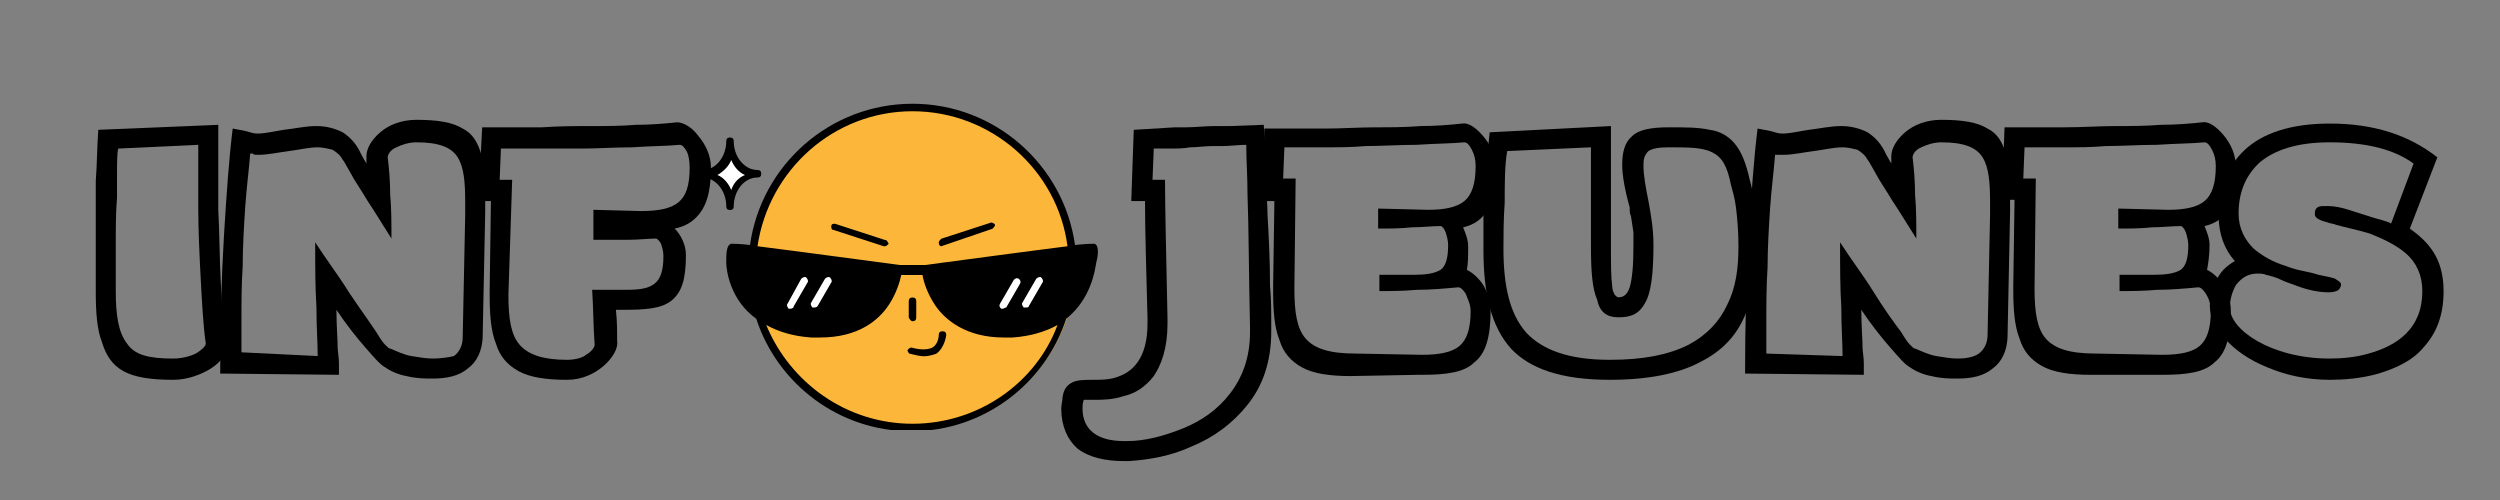
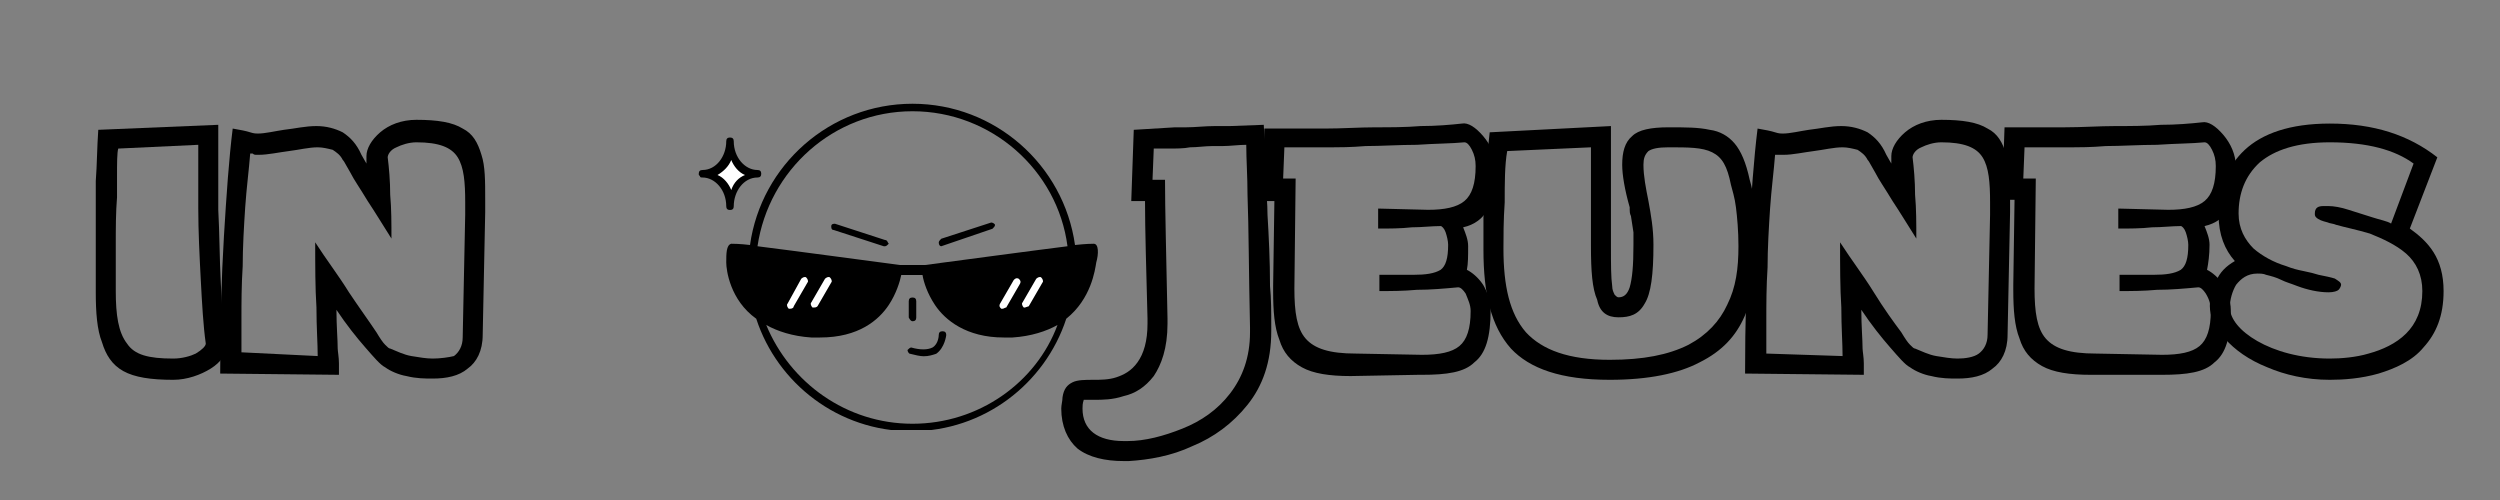
<svg xmlns="http://www.w3.org/2000/svg" xmlns:xlink="http://www.w3.org/1999/xlink" version="1.1" id="Calque_1" x="0px" y="0px" viewBox="0 0 200 40" style="enable-background:new 0 0 200 40;" xml:space="preserve">
  <rect x="0" y="0" width="200" height="40" fill="#808080" stroke="none" />
  <style type="text/css">
	.st0{clip-path:url(#SVGID_00000121973297569437867260000005141875222535552949_);}
	.st1{fill:#FCB63A;}
	.st2{clip-path:url(#SVGID_00000067918537890967808090000004456174260003739320_);}
	.st3{fill:#FFFFFF;}
</style>
  <g>
    <g transform="translate(5.862, 21.385)">
      <g>
        <path d="M8,9c1.1,0,2.2-0.4,3-0.9c0.8-0.5,1.3-1.2,1.2-1.8C12,5,11.9,3.2,11.8,1.2c-0.1-1.9-0.1-4-0.2-5.8c0-1.8,0-3.4,0-4.3     v-2.5L2-11C1.9-9.6,1.9-8.2,1.8-6.9c0,0.6,0,1.2,0,1.8l0,1.8c0,1.2,0,2.3,0,3.3v1.1c0,0.3,0,0.6,0,0.9v0C1.8,3.6,1.9,5,2.3,6     C2.6,7,3.1,7.8,4,8.3S6.2,9,8,9z M8,7.3C6,7.3,4.9,7,4.3,6.1C3.6,5.2,3.4,3.8,3.4,1.9c0-0.2,0-0.5,0-0.8V0c0-0.5,0-1.1,0-1.8     c0-1.3,0-2.6,0.1-3.8c0-0.6,0-1.2,0-1.7c0-1,0-1.9,0.1-2.2L10-9.8v0.8c0,1,0,2.5,0,4.3c0,1.8,0.1,3.8,0.2,5.7     c0.1,1.9,0.2,3.7,0.4,5.1c0,0.2-0.3,0.5-0.8,0.8C9.4,7.1,8.7,7.3,8,7.3z" />
      </g>
    </g>
  </g>
  <g>
    <g transform="translate(13.516, 21.385)">
      <g>
        <path d="M21.1,8.9c1.1,0,2.1-0.2,2.8-0.8c0.7-0.5,1.2-1.4,1.2-2.7l0.2-9.8v-1c0-1.5,0-2.7-0.3-3.6c-0.3-1-0.7-1.7-1.5-2.1     c-0.8-0.5-2-0.7-3.7-0.7c-1.2,0-2.2,0.4-2.9,1c-0.7,0.6-1.1,1.3-1.1,1.9l0,0.6L15.4-9c-0.4-0.9-0.9-1.4-1.5-1.8     c-0.6-0.3-1.3-0.5-2.1-0.5c-0.9,0-1.7,0.2-2.6,0.3c-0.7,0.1-1.5,0.3-2.1,0.3c-0.1,0-0.3,0-0.6-0.1c-0.3-0.1-0.8-0.2-1.4-0.3     C4.8-8.7,4.6-5.8,4.4-2.5c-0.2,3.3-0.3,7-0.3,11l9.5,0.1c0-0.3,0-0.6,0-0.9c0-0.5-0.1-1-0.1-1.2c0-0.7-0.1-1.8-0.1-3.1     c0.8,1.2,1.6,2.2,2.3,3c0.7,0.8,1.2,1.4,1.6,1.6c0.4,0.3,1.1,0.6,1.7,0.7C19.8,8.9,20.5,8.9,21.1,8.9z M21.1,7.3     c-0.5,0-1.1-0.1-1.7-0.2c-0.6-0.1-1.2-0.4-1.7-0.6c-0.1,0-0.2-0.1-0.4-0.3c-0.2-0.2-0.4-0.5-0.7-1C16,4.3,15.2,3.2,14.4,2     c-0.8-1.3-1.8-2.6-2.7-4c0,1.9,0,3.7,0.1,5.2c0,1.6,0.1,2.9,0.1,3.9L5.8,6.8c0,0,0-0.1,0-0.3c0-0.3,0-0.8,0-1.4v-1     c0-1.2,0-2.7,0.1-4.2c0-1.5,0.1-3.2,0.2-4.7c0.1-1.5,0.3-3,0.4-4.3h0.1c0,0,0.1,0,0.1,0C6.8-9,6.9-9,7-9h0.2     c0.7,0,1.6-0.2,2.4-0.3c0.8-0.1,1.6-0.3,2.3-0.3c0.4,0,0.8,0.1,1.2,0.2c0.3,0.2,0.6,0.4,0.8,0.8c0,0,0.1,0.1,0.2,0.3l0.4,0.7     c0.3,0.6,0.8,1.3,1.4,2.3c0.6,0.9,1.2,1.9,1.9,3c0-1.2,0-2.4-0.1-3.5c0-1.1-0.1-2.2-0.2-3v0c0-0.2,0.2-0.6,0.7-0.8     c0.4-0.2,1-0.4,1.6-0.4c1.8,0,2.8,0.4,3.3,1.2c0.5,0.8,0.6,2,0.6,3.6v1l-0.2,9.8c0,0.7-0.3,1.2-0.7,1.5     C22.4,7.2,21.7,7.3,21.1,7.3z" />
      </g>
    </g>
  </g>
  <g>
    <g transform="translate(29.373, 21.385)">
      <g>
-         <path d="M16,9c1.2,0,2.2-0.5,2.9-1.1c0.7-0.6,1.2-1.4,1.1-2l0,0C20,5.2,20,4.3,19.9,3.4h0.6c1.8,0,3-0.1,3.8-0.7     C25.2,2,25.5,0.9,25.5-1c0-0.8-0.4-1.6-0.9-2.1c1-0.2,1.7-0.7,2.2-1.5c0.5-0.8,0.7-1.9,0.7-3.4c0-0.9-0.4-1.8-1-2.5     c-0.5-0.7-1.2-1.1-1.7-1.1c-1,0.1-2.1,0.2-3.3,0.2c-1.2,0.1-2.4,0.1-3.5,0.1c-1.3,0-2.6,0-4,0.1c-0.3,0-0.8,0-1.3,0     c-0.5,0-1.1,0-1.6,0l-1.9,0L8.9-5.3c0.1,0,0.5,0,1,0L9.8,1.9v0.3c0,1.6,0.1,2.9,0.5,3.9c0.3,1,0.9,1.7,1.8,2.2     C13,8.8,14.3,9,16,9z M16,7.4c-1.9,0-3.1-0.4-3.8-1.2c-0.7-0.8-0.9-2.1-0.9-4L11.6-7h-1l0.1-2.5c0.5,0,1,0,1.5,0     c0.4,0,0.8,0,1.3,0c0.2,0,0.4,0,0.6,0h0.5c0.4,0,1.4,0,2.6,0c1.2,0,2.6-0.1,4-0.1c1.4-0.1,2.8-0.1,3.8-0.2c0.2,0,0.4,0.2,0.6,0.6     C25.7-9,25.8-8.5,25.8-8c0,1.5-0.3,2.3-0.9,2.8c-0.6,0.5-1.6,0.7-3,0.7l-3.8-0.1v1.2c0,0.4,0,0.8,0,1.2c0.5,0,0.9,0,1.4,0     c0.5,0,0.9,0,1.3,0c0.9,0,1.7-0.1,2.3-0.1c0.1,0,0.3,0.2,0.4,0.4c0.1,0.3,0.2,0.6,0.2,1c0,1.1-0.2,1.8-0.7,2.2     c-0.5,0.4-1.2,0.5-2.3,0.5l-2.7,0c0.1,1.6,0.1,3.2,0.2,4.4v0c0,0.2-0.3,0.6-0.7,0.8C17.3,7.2,16.7,7.4,16,7.4z" />
-       </g>
+         </g>
    </g>
  </g>
  <g>
    <g transform="translate(41.846, 21.385)">
	</g>
  </g>
  <g>
    <g transform="translate(46.323, 21.385)">
	</g>
  </g>
  <g>
    <g transform="translate(50.8, 21.385)">
	</g>
  </g>
  <g>
    <g transform="translate(55.277, 21.385)">
	</g>
  </g>
  <g>
    <g transform="translate(59.754, 21.385)">
	</g>
  </g>
  <g>
    <g transform="translate(64.231, 21.385)">
	</g>
  </g>
  <g>
    <g transform="translate(68.701, 21.385)">
      <g>
        <path d="M21.2,15.5c0.1,0,0.1,0,0.2,0h0.2c1.6-0.1,3.4-0.4,5.1-1.2c1.7-0.7,3.2-1.8,4.4-3.3C32.3,9.5,33,7.6,33,5.1V4.9     c0-0.1,0-0.1,0-0.2c0-1.1,0-2.2-0.1-3.2c0-2.1-0.1-4-0.2-5.7c0-0.9-0.1-1.7-0.1-2.4c-0.1-1.7-0.1-3.3-0.2-4.8l-2.7,0.1     c-0.4,0-0.8,0-1.2,0c-0.8,0-1.6,0.1-2.3,0.1l-0.9,0L22-11l-0.2,5.7l1.1,0c0,2.3,0.1,5.5,0.2,9.4v0.4c0,1.4-0.3,2.4-0.8,3.1     c-0.5,0.7-1.1,1-1.7,1.2c-0.6,0.2-1.3,0.2-1.8,0.2c-0.7,0-1.3,0-1.7,0.2c-0.4,0.2-0.7,0.5-0.8,1.2c0,0.3-0.1,0.6-0.1,0.9     c0,1.4,0.5,2.5,1.3,3.2C18.4,15.2,19.7,15.5,21.2,15.5z M21.2,13.9c-2.1,0-3.3-0.9-3.3-2.6c0-0.2,0-0.4,0.1-0.7c0,0,0.1,0,0.2,0     c0.2,0,0.4,0,0.6,0c0.7,0,1.5,0,2.4-0.3c0.9-0.2,1.7-0.7,2.4-1.6c0.6-0.9,1.1-2.2,1.1-4.2V4.1c-0.1-5-0.2-8.8-0.2-11.1l-1,0     l0.1-2.5l1.1,0c0.7,0,1.3,0,1.8-0.1c0.6,0,1.2-0.1,1.8-0.1c0.3,0,0.6,0,0.8,0c0.6,0,1.3-0.1,1.9-0.1c0,1.2,0.1,2.5,0.1,4     c0.1,2.6,0.1,6.2,0.2,10.6c0,0.1,0,0.1,0,0.2v0.2c0,2-0.6,3.6-1.6,4.9c-1,1.3-2.3,2.2-3.8,2.8c-1.5,0.6-3,1-4.4,1h-0.2     C21.3,13.9,21.3,13.9,21.2,13.9z" />
      </g>
    </g>
  </g>
  <g>
    <g transform="translate(76.451, 21.385)">
      <g>
        <path d="M37,8.6h0.3c2,0,3.4-0.2,4.2-1c0.9-0.7,1.3-2,1.3-4.2c0-0.7-0.3-1.5-0.6-2c-0.4-0.6-0.9-1-1.3-1.2C41-0.3,41-0.9,41-1.7     c0-0.5-0.2-1-0.4-1.5c0.9-0.2,1.6-0.7,2-1.5c0.4-0.8,0.6-1.9,0.6-3.3c0-0.9-0.4-1.8-1-2.5c-0.6-0.7-1.2-1.1-1.7-1     c-0.9,0.1-2.1,0.2-3.3,0.2c-1.2,0.1-2.5,0.1-3.6,0.1c-1.3,0-2.7,0.1-4.1,0.1c-0.3,0-0.8,0-1.3,0c-0.5,0-1.1,0-1.6,0l-1.9,0     l-0.2,5.8c0.1,0,0.5,0,1,0l-0.1,6.8v0.4c0,1.6,0.1,2.9,0.5,3.9c0.3,1,0.9,1.7,1.8,2.2c0.9,0.5,2.2,0.7,3.9,0.7h0L37,8.6z M37.3,7     L32,6.9c-2.1,0-3.3-0.4-4-1.2c-0.7-0.8-0.9-2.1-0.9-4l0.1-8.8h-1l0.1-2.5c0.5,0,1,0,1.5,0c0.4,0,0.8,0,1.3,0c0.2,0,0.4,0,0.6,0     h0.5c0.4,0,1.4,0,2.6-0.1c1.2,0,2.7-0.1,4.1-0.1c1.4-0.1,2.8-0.1,3.8-0.2c0.2,0,0.4,0.2,0.6,0.6c0.2,0.4,0.3,0.8,0.3,1.3     c0,1.4-0.3,2.3-0.9,2.8c-0.6,0.5-1.6,0.7-2.9,0.7l-4-0.1v0.8c0,0.3,0,0.5,0,0.8c0.9,0,1.8,0,2.7-0.1c0.8,0,1.6-0.1,2.3-0.1     c0.1,0,0.3,0.2,0.4,0.5c0.1,0.3,0.2,0.7,0.2,1c0,1.1-0.2,1.7-0.6,2c-0.5,0.3-1.2,0.4-2.2,0.4l-2.7,0l0,1.3c0.9,0,1.9,0,3-0.1     c1.1,0,2.2-0.1,3.3-0.2h0c0.2,0,0.4,0.2,0.6,0.5C41,2.6,41.2,3,41.2,3.5c0,1.4-0.3,2.3-0.9,2.8C39.7,6.8,38.7,7,37.3,7z" />
      </g>
    </g>
  </g>
  <g>
    <g transform="translate(89.376, 21.385)">
      <g>
        <path d="M39.4,9c3.1,0,5.5-0.5,7.2-1.4c1.8-0.9,2.9-2.1,3.6-3.7c0.7-1.6,1-3.4,1-5.5c0-2.7-0.3-4.4-0.6-5.4     c-0.3-1.4-0.7-2.3-1.2-2.9c-0.5-0.6-1.2-1-2-1.1c-0.9-0.2-1.9-0.2-3.3-0.2c-1.4,0-2.4,0.2-2.9,0.7c-0.6,0.5-0.8,1.3-0.8,2.3     c0,0.8,0.2,2,0.6,3.4c0,0,0,0.1,0,0.2c0,0.1,0,0.3,0.1,0.5l0.2,1.3c0,0.2,0,0.4,0,0.6c0,0.2,0,0.3,0,0.4c0,1.7-0.1,2.7-0.3,3.4     c-0.2,0.6-0.5,0.8-0.9,0.8c-0.1,0-0.2-0.1-0.3-0.2c-0.1-0.2-0.2-0.4-0.2-0.7c-0.1-0.7-0.1-1.7-0.1-3.1c0-1.4,0-2.8,0-4.1     c0-1.3,0-2.4,0-3.3c0-0.1,0-0.2,0-0.5c0-0.2,0-0.5,0-0.7c0-0.3,0-0.5,0-0.7l0-0.4l-9.7,0.5c-0.1,1.1-0.3,2.3-0.3,3.4     c-0.1,1.2-0.1,2.3-0.2,3.4c0,1,0,1.9,0,2.6c0,3.5,0.6,6.1,2.2,7.9C33,8.1,35.5,9,39.4,9z M39.4,7.4c-3.3,0-5.4-0.8-6.7-2.2     c-1.3-1.5-1.8-3.7-1.8-6.7c0-0.9,0-2.3,0.1-3.7C31-6.7,31-8.2,31.2-9.3l6.7-0.3v0.2c0,0.9,0,2.1,0,3.4c0,1.3,0,2.8,0,4.3     c0,2,0.1,3.4,0.5,4.3C38.6,3.6,39.2,4,40.1,4c0.9,0,1.6-0.2,2.1-1.1c0.5-0.8,0.7-2.3,0.7-4.7c0-1.3-0.2-2.4-0.4-3.5     c-0.2-1-0.4-2-0.4-2.9c0-0.5,0.1-0.8,0.4-1.1c0.3-0.2,0.8-0.3,1.6-0.3c1.6,0,2.7,0,3.5,0.4c0.8,0.4,1.2,1.1,1.5,2.6     c0.1,0.4,0.3,1,0.4,1.8s0.2,1.9,0.2,3.1c0,1.8-0.2,3.3-0.9,4.7c-0.6,1.3-1.6,2.4-3.1,3.2C44.1,7,42.1,7.4,39.4,7.4z" />
      </g>
    </g>
  </g>
  <g>
    <g transform="translate(105.006, 21.385)">
      <g>
        <path d="M51.6,8.9c1.1,0,2.1-0.2,2.8-0.8c0.7-0.5,1.2-1.4,1.2-2.7l0.2-9.8v-1c0-1.5,0-2.7-0.3-3.6c-0.3-1-0.7-1.7-1.5-2.1     c-0.8-0.5-2-0.7-3.7-0.7c-1.2,0-2.2,0.4-2.9,1c-0.7,0.6-1.1,1.3-1.1,1.9l0,0.6L45.9-9c-0.4-0.9-0.9-1.4-1.5-1.8     c-0.6-0.3-1.3-0.5-2.1-0.5c-0.9,0-1.7,0.2-2.6,0.3c-0.7,0.1-1.5,0.3-2.1,0.3c-0.1,0-0.3,0-0.6-0.1c-0.3-0.1-0.8-0.2-1.4-0.3     c-0.3,2.4-0.5,5.3-0.7,8.6c-0.2,3.3-0.3,7-0.3,11l9.5,0.1c0-0.3,0-0.6,0-0.9c0-0.5-0.1-1-0.1-1.2c0-0.7-0.1-1.8-0.1-3.1     c0.8,1.2,1.6,2.2,2.3,3c0.7,0.8,1.2,1.4,1.6,1.6c0.4,0.3,1.1,0.6,1.7,0.7C50.3,8.9,51,8.9,51.6,8.9z M51.6,7.3     c-0.5,0-1.1-0.1-1.7-0.2c-0.6-0.1-1.2-0.4-1.7-0.6c-0.1,0-0.2-0.1-0.4-0.3c-0.2-0.2-0.4-0.5-0.7-1c-0.6-0.8-1.4-1.9-2.2-3.2     c-0.8-1.3-1.8-2.6-2.7-4c0,1.9,0,3.7,0.1,5.2c0,1.6,0.1,2.9,0.1,3.9l-6.1-0.2c0,0,0-0.1,0-0.3c0-0.3,0-0.8,0-1.4v-1     c0-1.2,0-2.7,0.1-4.2c0-1.5,0.1-3.2,0.2-4.7c0.1-1.5,0.3-3,0.4-4.3h0.1c0,0,0.1,0,0.1,0c0.1,0,0.2,0,0.3,0h0.2     c0.7,0,1.6-0.2,2.4-0.3c0.8-0.1,1.6-0.3,2.3-0.3c0.4,0,0.8,0.1,1.2,0.2c0.3,0.2,0.6,0.4,0.8,0.8c0,0,0.1,0.1,0.2,0.3l0.4,0.7     c0.3,0.6,0.8,1.3,1.4,2.3c0.6,0.9,1.2,1.9,1.9,3c0-1.2,0-2.4-0.1-3.5c0-1.1-0.1-2.2-0.2-3v0c0-0.2,0.2-0.6,0.7-0.8     c0.4-0.2,1-0.4,1.6-0.4c1.8,0,2.8,0.4,3.3,1.2c0.5,0.8,0.6,2,0.6,3.6v1L54,5.4c0,0.7-0.3,1.2-0.7,1.5C52.9,7.2,52.2,7.3,51.6,7.3     z" />
      </g>
    </g>
  </g>
  <g>
    <g transform="translate(120.863, 21.385)">
      <g>
        <path d="M51.8,8.6h0.3c2,0,3.4-0.2,4.2-1c0.9-0.7,1.3-2,1.3-4.2c0-0.7-0.3-1.5-0.6-2c-0.4-0.6-0.9-1-1.3-1.2     c0.1-0.5,0.2-1.2,0.2-2c0-0.5-0.2-1-0.4-1.5c0.9-0.2,1.6-0.7,2-1.5C57.8-5.5,58-6.6,58-8.1c0-0.9-0.4-1.8-1-2.5     c-0.6-0.7-1.2-1.1-1.7-1c-0.9,0.1-2.1,0.2-3.3,0.2c-1.2,0.1-2.5,0.1-3.6,0.1c-1.3,0-2.7,0.1-4.1,0.1c-0.3,0-0.8,0-1.3,0     c-0.5,0-1.1,0-1.6,0l-1.9,0l-0.2,5.8c0.1,0,0.5,0,1,0l-0.1,6.8v0.4c0,1.6,0.1,2.9,0.5,3.9c0.3,1,0.9,1.7,1.8,2.2     c0.9,0.5,2.2,0.7,3.9,0.7h0L51.8,8.6z M52.1,7l-5.3-0.1c-2.1,0-3.3-0.4-4-1.2c-0.7-0.8-0.9-2.1-0.9-4l0.1-8.8h-1l0.1-2.5     c0.5,0,1,0,1.5,0c0.4,0,0.8,0,1.3,0c0.2,0,0.4,0,0.6,0H45c0.4,0,1.4,0,2.6-0.1c1.2,0,2.7-0.1,4.1-0.1c1.4-0.1,2.8-0.1,3.8-0.2     c0.2,0,0.4,0.2,0.6,0.6c0.2,0.4,0.3,0.8,0.3,1.3c0,1.4-0.3,2.3-0.9,2.8c-0.6,0.5-1.6,0.7-2.9,0.7l-4-0.1v0.8c0,0.3,0,0.5,0,0.8     c0.9,0,1.8,0,2.7-0.1c0.8,0,1.6-0.1,2.3-0.1c0.1,0,0.3,0.2,0.4,0.5c0.1,0.3,0.2,0.7,0.2,1c0,1.1-0.2,1.7-0.6,2     c-0.5,0.3-1.2,0.4-2.2,0.4l-2.7,0l0,1.3c0.9,0,1.9,0,3-0.1c1.1,0,2.2-0.1,3.3-0.2h0c0.2,0,0.4,0.2,0.6,0.5C55.9,2.6,56,3,56,3.5     c0,1.4-0.3,2.3-0.9,2.8C54.5,6.8,53.5,7,52.1,7z" />
      </g>
    </g>
  </g>
  <g>
    <g transform="translate(133.787, 21.385)">
      <g>
        <path d="M52.6,9c1.1,0,2.5-0.1,3.9-0.5c1.3-0.4,2.7-1,3.6-2.1c1-1.1,1.6-2.5,1.6-4.5c0-1.3-0.3-2.3-0.8-3.1     c-0.5-0.8-1.2-1.4-1.9-1.9l2.2-5.7c-2.3-1.8-5.1-2.7-8.6-2.7c-3.2,0-5.4,0.8-6.8,2.1c-1.4,1.3-2.1,3.1-2.1,5.2     c0,1.6,0.5,2.8,1.3,3.7c-0.7,0.4-1.2,0.9-1.5,1.6C43.2,1.6,43,2.4,43,3.1c0,0.8,0.4,1.8,1.2,2.6C45,6.6,46.1,7.4,47.6,8     C49,8.6,50.7,9,52.6,9z M52.6,7.3c-2.4,0-4.4-0.6-5.8-1.4c-1.4-0.8-2.2-1.8-2.2-2.7c0-0.6,0.2-1.3,0.5-1.8     c0.4-0.5,0.9-0.9,1.7-0.9c0.2,0,0.5,0,0.7,0.1c0.4,0.1,0.8,0.2,1.2,0.4c0.4,0.2,0.8,0.3,1.3,0.5c0.8,0.3,1.7,0.5,2.5,0.5     c0.4,0,0.7-0.1,0.8-0.2c0.1-0.1,0.2-0.3,0.2-0.4c0-0.2-0.2-0.3-0.5-0.5c-0.3-0.1-0.8-0.2-1.3-0.3l0,0c-0.3-0.1-0.7-0.2-1.2-0.3     c-0.5-0.1-0.9-0.2-1.4-0.4c-1-0.3-1.9-0.8-2.6-1.4c-0.7-0.7-1.2-1.6-1.2-2.8c0-1.6,0.5-3,1.7-4.1c1.2-1,3-1.6,5.6-1.6     c3,0,5.2,0.6,6.7,1.7l-1.8,4.8c-0.3-0.2-0.9-0.3-1.5-0.5c-0.6-0.2-1.3-0.4-1.9-0.6c-0.6-0.2-1.2-0.3-1.6-0.3l-0.4,0     c-0.4,0-0.7,0.1-0.7,0.6c0,0.1,0,0.2,0.1,0.3c0.2,0.2,0.5,0.3,0.9,0.4c0.2,0.1,0.5,0.1,0.7,0.2c0.7,0.2,1.7,0.4,2.7,0.7     c1,0.4,2.1,0.9,2.9,1.6c0.8,0.7,1.3,1.7,1.3,3c0,1.5-0.5,2.6-1.3,3.4c-0.8,0.8-1.9,1.3-3,1.6C54.7,7.2,53.5,7.3,52.6,7.3z" />
      </g>
    </g>
  </g>
  <g>
    <defs>
-       <rect id="SVGID_1_" x="60" y="8.3" width="26.7" height="26.1" />
-     </defs>
+       </defs>
    <clipPath id="SVGID_00000142885140539873284110000003189450672018912697_">
      <use xlink:href="#SVGID_1_" style="overflow:visible;" />
    </clipPath>
    <g style="clip-path:url(#SVGID_00000142885140539873284110000003189450672018912697_);">
-       <path class="st1" d="M86,21.4c0,7.1-5.7,12.8-12.8,12.8c-7.1,0-12.8-5.7-12.8-12.8c0-7.1,5.7-12.8,12.8-12.8    C80.2,8.6,86,14.3,86,21.4z M86,21.4c0,7.1-5.7,12.8-12.8,12.8c-7.1,0-12.8-5.7-12.8-12.8c0-7.1,5.7-12.8,12.8-12.8    C80.2,8.6,86,14.3,86,21.4z" />
-     </g>
+       </g>
  </g>
  <g>
    <defs>
      <rect id="SVGID_00000042710956441334442370000015674721344664183462_" x="57.3" y="8.3" width="30.6" height="26.1" />
    </defs>
    <clipPath id="SVGID_00000052096794643492780800000003063069161178273417_">
      <use xlink:href="#SVGID_00000042710956441334442370000015674721344664183462_" style="overflow:visible;" />
    </clipPath>
    <g style="clip-path:url(#SVGID_00000052096794643492780800000003063069161178273417_);">
      <path d="M87.5,19.5c-0.1,0-0.6,0-1.5,0.1c-0.9-6.4-6.4-11.3-13-11.3s-12.1,4.9-13,11.3c-0.8-0.1-1.4-0.1-1.5-0.1    c-0.4,0.1-0.4,0.8-0.4,1.5c0,0.6,0.3,3,2.4,4.5c1.7,5.2,6.6,9,12.4,9s10.7-3.8,12.4-9c2-1.6,2.3-3.9,2.4-4.5    C87.9,20.3,87.9,19.5,87.5,19.5z M73,8.9c6.3,0,11.6,4.7,12.4,10.8c-3.2,0.4-9.1,1.2-11.4,1.5H72c-2.3-0.3-8.2-1.1-11.4-1.5    C61.5,13.6,66.7,8.9,73,8.9z M73,33.9c-5.3,0-9.8-3.3-11.7-7.9c0.9,0.5,2.1,0.9,3.6,1c0.2,0,0.5,0,0.7,0c3.1,0,4.7-1.4,5.5-2.6    c0.6-0.9,0.9-1.9,1-2.4h1.7c0.1,0.6,0.4,1.5,1,2.4c0.8,1.2,2.5,2.6,5.5,2.6c0.2,0,0.4,0,0.7,0c1.5-0.1,2.7-0.5,3.6-1    C82.9,30.6,78.3,33.9,73,33.9z M73,25.7c0.2,0,0.3-0.1,0.3-0.3v-1.3c0-0.2-0.1-0.3-0.3-0.3c-0.2,0-0.3,0.1-0.3,0.3v1.3    C72.8,25.6,72.9,25.7,73,25.7z M75.3,19.7C75.4,19.7,75.4,19.7,75.3,19.7l4.1-1.4c0.1-0.1,0.2-0.2,0.2-0.3c0-0.1-0.2-0.2-0.3-0.2    l-4,1.3c-0.1,0.1-0.2,0.2-0.2,0.3C75.1,19.6,75.2,19.7,75.3,19.7z M70.8,19.2l-4-1.3c-0.1,0-0.3,0-0.3,0.2c0,0.1,0,0.3,0.2,0.3    l4,1.3c0,0,0.1,0,0.1,0c0.1,0,0.2-0.1,0.3-0.2C71,19.4,71,19.2,70.8,19.2z M73.9,28.5c-0.3,0-0.7-0.1-1.1-0.2    c-0.1,0-0.2-0.2-0.2-0.3c0.1-0.1,0.2-0.2,0.3-0.2c0.7,0.2,1.3,0.2,1.7,0c0.5-0.3,0.5-1,0.5-1c0-0.2,0.1-0.3,0.3-0.3    c0.2,0,0.3,0.1,0.3,0.3c0,0-0.1,1-0.8,1.5C74.6,28.4,74.3,28.5,73.9,28.5z" />
    </g>
  </g>
-   <path class="st3" d="M80.2,24.7c0,0-0.1,0-0.1,0c-0.1-0.1-0.2-0.2-0.1-0.4l1.1-1.9c0.1-0.1,0.2-0.2,0.4-0.1c0.1,0.1,0.2,0.2,0.1,0.4  l-1.1,1.9C80.4,24.6,80.3,24.7,80.2,24.7z M82.3,24.5l1.1-1.9c0.1-0.1,0-0.3-0.1-0.4s-0.3,0-0.4,0.1l-1.1,1.9  c-0.1,0.1,0,0.3,0.1,0.4c0,0,0.1,0,0.1,0C82.2,24.6,82.3,24.6,82.3,24.5z M63.5,24.5l1.1-1.9c0.1-0.1,0-0.3-0.1-0.4  c-0.1-0.1-0.3,0-0.4,0.1L63,24.3c-0.1,0.1,0,0.3,0.1,0.4c0,0,0.1,0,0.1,0C63.4,24.7,63.5,24.6,63.5,24.5z M65.4,24.5l1.1-1.9  c0.1-0.1,0-0.3-0.1-0.4c-0.1-0.1-0.3,0-0.4,0.1l-1.1,1.9c-0.1,0.1,0,0.3,0.1,0.4c0,0,0.1,0,0.1,0C65.2,24.6,65.3,24.6,65.4,24.5z   M60.1,13.9c0,0-1.3-0.6-1.6-1.9c-0.3,0.7-0.8,1.7-1.8,1.8c0.4,0.3,1.6,1,1.8,2.1C58.6,15.3,59.2,14.3,60.1,13.9z" />
+   <path class="st3" d="M80.2,24.7c0,0-0.1,0-0.1,0c-0.1-0.1-0.2-0.2-0.1-0.4l1.1-1.9c0.1-0.1,0.2-0.2,0.4-0.1c0.1,0.1,0.2,0.2,0.1,0.4  l-1.1,1.9C80.4,24.6,80.3,24.7,80.2,24.7z M82.3,24.5l1.1-1.9c0.1-0.1,0-0.3-0.1-0.4s-0.3,0-0.4,0.1l-1.1,1.9  c-0.1,0.1,0,0.3,0.1,0.4c0,0,0.1,0,0.1,0z M63.5,24.5l1.1-1.9c0.1-0.1,0-0.3-0.1-0.4  c-0.1-0.1-0.3,0-0.4,0.1L63,24.3c-0.1,0.1,0,0.3,0.1,0.4c0,0,0.1,0,0.1,0C63.4,24.7,63.5,24.6,63.5,24.5z M65.4,24.5l1.1-1.9  c0.1-0.1,0-0.3-0.1-0.4c-0.1-0.1-0.3,0-0.4,0.1l-1.1,1.9c-0.1,0.1,0,0.3,0.1,0.4c0,0,0.1,0,0.1,0C65.2,24.6,65.3,24.6,65.4,24.5z   M60.1,13.9c0,0-1.3-0.6-1.6-1.9c-0.3,0.7-0.8,1.7-1.8,1.8c0.4,0.3,1.6,1,1.8,2.1C58.6,15.3,59.2,14.3,60.1,13.9z" />
  <path d="M60.9,13.9c0-0.2-0.1-0.3-0.3-0.3c-1,0-1.9-1-1.9-2.3c0-0.2-0.1-0.3-0.3-0.3c0,0,0,0,0,0v0c-0.2,0-0.3,0.1-0.3,0.3  c0,1.2-0.8,2.3-1.9,2.3c-0.2,0-0.3,0.1-0.3,0.3c0,0.1,0,0.1,0.1,0.2c0,0.1,0.1,0.1,0.2,0.1c1,0,1.9,1,1.9,2.3c0,0.2,0.1,0.3,0.3,0.3  c0.2,0,0.3-0.1,0.3-0.3c0-1.2,0.8-2.3,1.9-2.3C60.8,14.2,60.9,14.1,60.9,13.9C60.9,13.9,60.9,13.9,60.9,13.9L60.9,13.9z M58.5,15.2  c-0.2-0.5-0.6-1-1.1-1.2c0.5-0.3,0.9-0.7,1.1-1.2c0.2,0.5,0.6,1,1.1,1.2C59.1,14.2,58.7,14.6,58.5,15.2z" />
</svg>